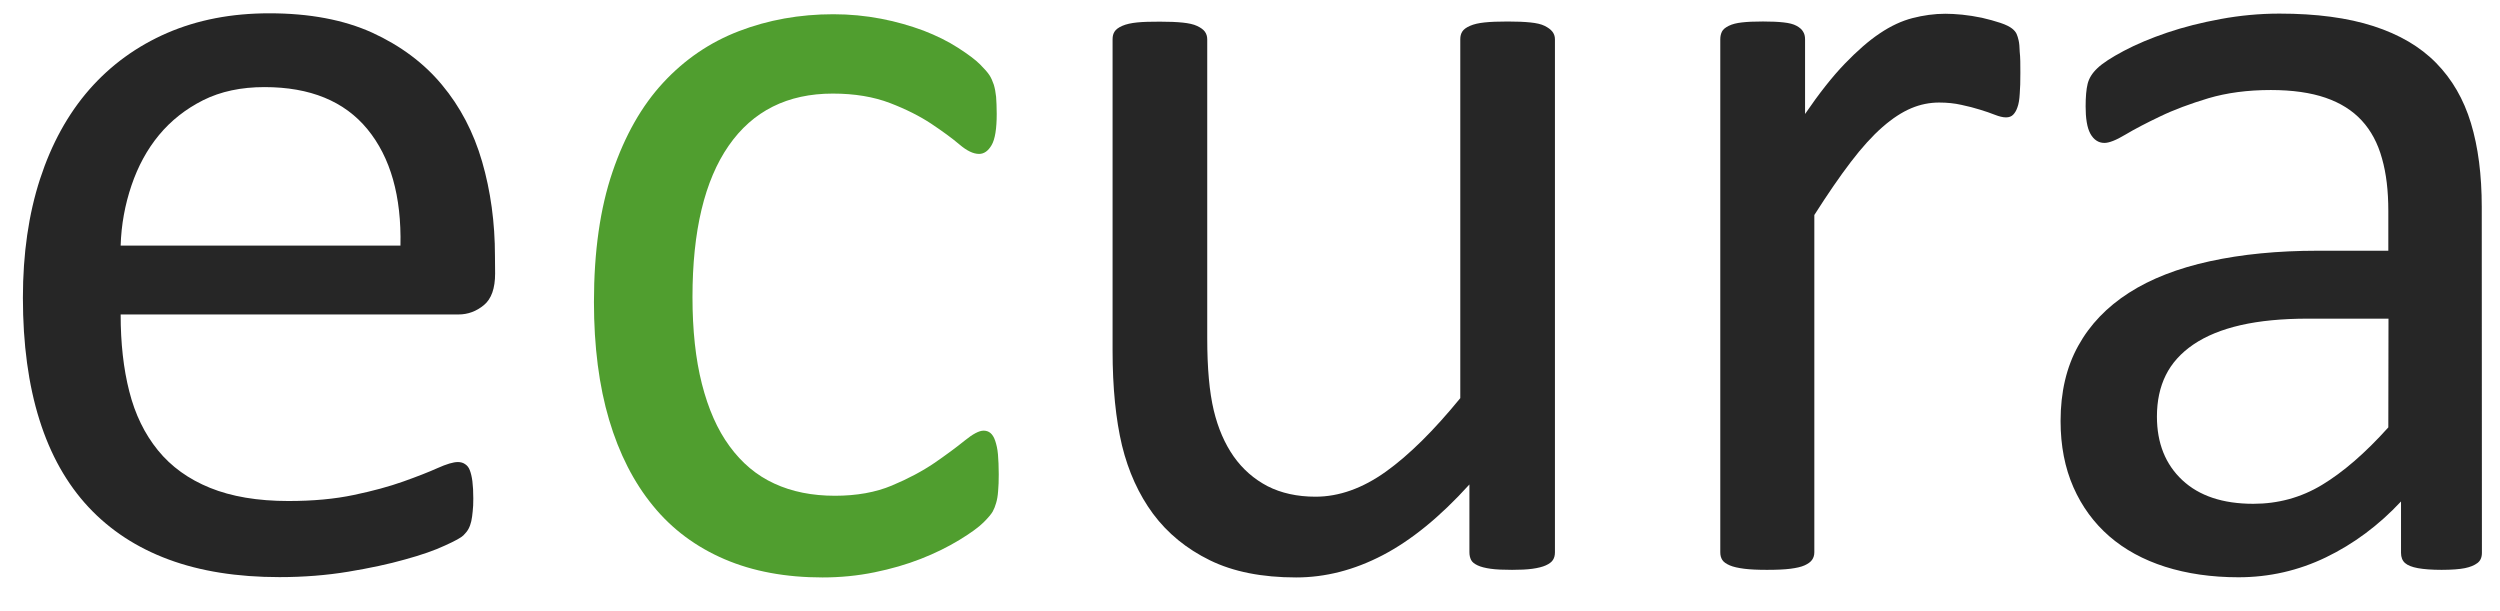
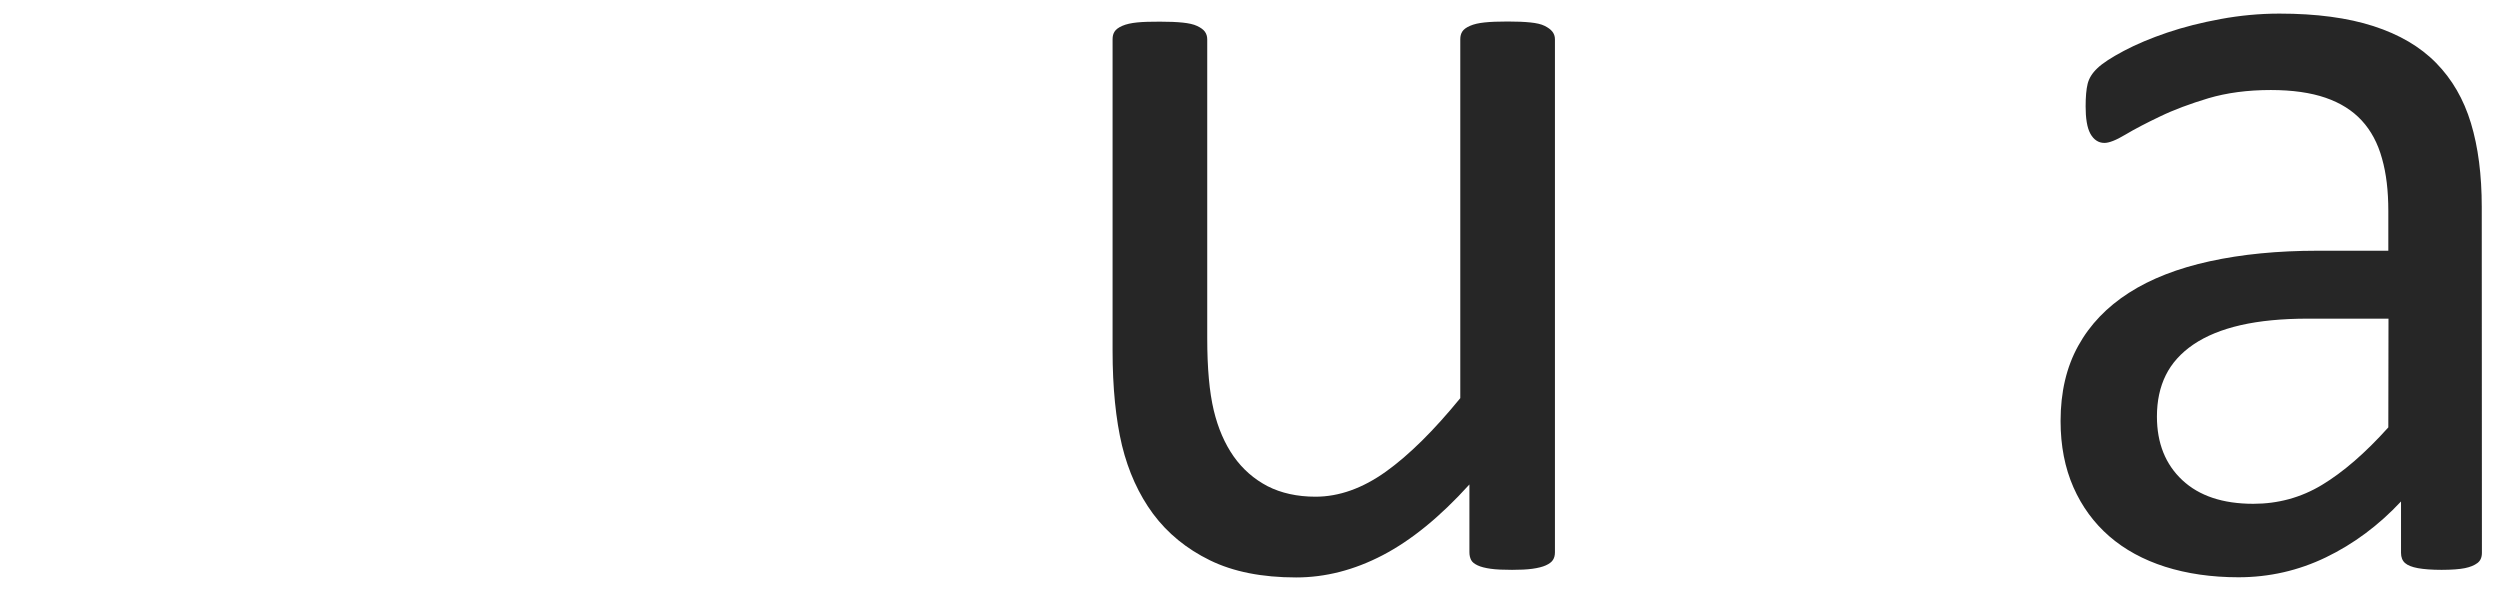
<svg xmlns="http://www.w3.org/2000/svg" width="131" height="32" viewBox="0 0 131 32" fill="none">
  <g clip-path="url(#clip0_1937_6714)">
-     <path d="M25.944 14.331C25.944 15.109 25.75 15.66 25.36 15.984C24.971 16.308 24.526 16.478 24.023 16.478H6.322C6.322 17.97 6.468 19.315 6.776 20.515C7.076 21.706 7.578 22.736 8.275 23.595C8.972 24.454 9.888 25.111 11.007 25.564C12.125 26.018 13.495 26.253 15.116 26.253C16.396 26.253 17.539 26.148 18.536 25.937C19.541 25.727 20.4 25.492 21.13 25.232C21.859 24.973 22.459 24.738 22.929 24.527C23.399 24.316 23.756 24.211 23.991 24.211C24.129 24.211 24.258 24.243 24.364 24.316C24.477 24.389 24.558 24.486 24.615 24.632C24.672 24.778 24.72 24.965 24.753 25.216C24.785 25.467 24.801 25.767 24.801 26.124C24.801 26.383 24.793 26.61 24.769 26.797C24.753 26.983 24.728 27.153 24.696 27.307C24.663 27.453 24.615 27.591 24.55 27.712C24.485 27.834 24.388 27.948 24.283 28.053C24.169 28.166 23.853 28.345 23.31 28.588C22.775 28.839 22.078 29.082 21.219 29.317C20.36 29.561 19.371 29.771 18.244 29.958C17.118 30.144 15.918 30.241 14.646 30.241C12.433 30.241 10.496 29.933 8.835 29.317C7.173 28.701 5.771 27.785 4.636 26.57C3.502 25.354 2.642 23.83 2.067 21.998C1.491 20.166 1.2 18.035 1.2 15.603C1.2 13.293 1.5 11.218 2.099 9.378C2.699 7.538 3.558 5.974 4.685 4.685C5.811 3.404 7.173 2.416 8.762 1.727C10.358 1.038 12.133 0.697 14.111 0.697C16.218 0.697 18.017 1.038 19.501 1.71C20.984 2.391 22.208 3.299 23.156 4.442C24.112 5.585 24.817 6.93 25.263 8.47C25.709 10.01 25.936 11.664 25.936 13.415L25.944 14.331ZM20.984 12.871C21.041 10.286 20.465 8.251 19.258 6.776C18.05 5.301 16.251 4.564 13.86 4.564C12.636 4.564 11.566 4.79 10.642 5.252C9.726 5.714 8.956 6.322 8.332 7.076C7.708 7.83 7.23 8.713 6.889 9.719C6.549 10.724 6.354 11.777 6.322 12.871H20.984Z" fill="#262626" />
-     <path d="M52.334 24.852C52.334 25.192 52.325 25.484 52.301 25.735C52.285 25.986 52.245 26.197 52.196 26.359C52.147 26.529 52.09 26.675 52.018 26.805C51.945 26.934 51.791 27.121 51.539 27.372C51.288 27.623 50.867 27.931 50.267 28.296C49.667 28.661 48.994 28.993 48.249 29.285C47.503 29.577 46.693 29.812 45.817 29.99C44.942 30.169 44.034 30.258 43.102 30.258C41.173 30.258 39.455 29.942 37.964 29.301C36.472 28.661 35.216 27.729 34.219 26.505C33.214 25.281 32.444 23.773 31.917 21.998C31.39 20.223 31.123 18.156 31.123 15.83C31.123 13.18 31.447 10.91 32.096 9.005C32.744 7.101 33.627 5.544 34.754 4.329C35.881 3.113 37.202 2.213 38.725 1.63C40.249 1.046 41.895 0.746 43.669 0.746C44.529 0.746 45.355 0.827 46.166 0.981C46.976 1.135 47.714 1.354 48.395 1.605C49.067 1.865 49.675 2.165 50.202 2.505C50.729 2.845 51.11 3.129 51.353 3.372C51.596 3.615 51.758 3.802 51.847 3.94C51.937 4.077 52.01 4.248 52.074 4.434C52.131 4.62 52.172 4.839 52.196 5.074C52.212 5.309 52.228 5.609 52.228 5.974C52.228 6.752 52.139 7.295 51.961 7.603C51.782 7.911 51.564 8.065 51.304 8.065C51.004 8.065 50.664 7.903 50.275 7.571C49.886 7.239 49.392 6.882 48.8 6.485C48.2 6.088 47.479 5.723 46.636 5.399C45.785 5.074 44.788 4.904 43.637 4.904C41.27 4.904 39.447 5.812 38.182 7.636C36.918 9.459 36.286 12.102 36.286 15.563C36.286 17.297 36.448 18.813 36.78 20.118C37.113 21.423 37.591 22.517 38.231 23.384C38.871 24.26 39.649 24.916 40.573 25.338C41.497 25.767 42.559 25.978 43.751 25.978C44.885 25.978 45.882 25.8 46.733 25.443C47.584 25.087 48.33 24.689 48.962 24.26C49.586 23.83 50.113 23.441 50.542 23.093C50.972 22.744 51.304 22.566 51.539 22.566C51.677 22.566 51.799 22.606 51.896 22.687C51.993 22.768 52.082 22.898 52.147 23.093C52.212 23.287 52.269 23.522 52.293 23.806C52.317 24.106 52.334 24.446 52.334 24.852Z" fill="#509E2F" />
    <path d="M81.479 28.936C81.479 29.099 81.447 29.228 81.374 29.342C81.301 29.455 81.179 29.544 81.001 29.625C80.822 29.706 80.587 29.763 80.296 29.804C80.004 29.844 79.655 29.86 79.234 29.86C78.772 29.86 78.399 29.844 78.115 29.804C77.824 29.763 77.597 29.706 77.427 29.625C77.256 29.544 77.143 29.455 77.086 29.342C77.029 29.228 76.997 29.099 76.997 28.936V25.386C75.465 27.08 73.95 28.312 72.458 29.09C70.967 29.869 69.451 30.258 67.919 30.258C66.128 30.258 64.621 29.958 63.397 29.358C62.173 28.758 61.184 27.948 60.422 26.926C59.669 25.905 59.126 24.706 58.793 23.344C58.469 21.982 58.299 20.32 58.299 18.367V2.059C58.299 1.897 58.331 1.767 58.404 1.654C58.477 1.54 58.607 1.443 58.809 1.354C59.012 1.265 59.271 1.208 59.587 1.176C59.904 1.143 60.301 1.135 60.779 1.135C61.257 1.135 61.654 1.151 61.97 1.184C62.286 1.216 62.546 1.273 62.732 1.362C62.919 1.451 63.056 1.548 63.138 1.662C63.218 1.775 63.259 1.905 63.259 2.067V17.719C63.259 19.291 63.373 20.547 63.599 21.496C63.826 22.444 64.175 23.247 64.645 23.919C65.115 24.584 65.707 25.103 66.42 25.476C67.133 25.84 67.976 26.027 68.933 26.027C70.164 26.027 71.396 25.589 72.62 24.714C73.844 23.838 75.141 22.549 76.519 20.863V2.059C76.519 1.897 76.551 1.767 76.624 1.654C76.697 1.54 76.827 1.443 77.029 1.354C77.232 1.265 77.483 1.208 77.791 1.176C78.099 1.143 78.504 1.127 78.999 1.127C79.477 1.127 79.874 1.143 80.19 1.176C80.506 1.208 80.758 1.265 80.936 1.354C81.114 1.443 81.252 1.54 81.341 1.654C81.43 1.767 81.479 1.897 81.479 2.059V28.936Z" fill="#262626" />
-     <path d="M105.867 3.817C105.867 4.255 105.859 4.627 105.834 4.919C105.818 5.219 105.777 5.454 105.713 5.624C105.656 5.795 105.575 5.924 105.486 6.014C105.397 6.103 105.275 6.151 105.113 6.151C104.951 6.151 104.756 6.103 104.529 6.014C104.302 5.924 104.043 5.835 103.751 5.746C103.459 5.657 103.135 5.568 102.779 5.495C102.422 5.414 102.033 5.373 101.612 5.373C101.117 5.373 100.623 5.47 100.145 5.673C99.666 5.876 99.164 6.2 98.637 6.662C98.11 7.124 97.559 7.732 96.984 8.486C96.408 9.239 95.768 10.172 95.071 11.266V28.936C95.071 29.098 95.03 29.227 94.949 29.341C94.868 29.454 94.739 29.543 94.56 29.625C94.382 29.706 94.131 29.762 93.815 29.803C93.499 29.843 93.085 29.86 92.591 29.86C92.113 29.86 91.715 29.843 91.399 29.803C91.083 29.762 90.824 29.706 90.638 29.625C90.451 29.543 90.321 29.454 90.248 29.341C90.175 29.227 90.143 29.098 90.143 28.936V2.058C90.143 1.896 90.175 1.766 90.232 1.653C90.289 1.539 90.41 1.442 90.589 1.353C90.767 1.264 90.994 1.207 91.278 1.175C91.553 1.142 91.926 1.126 92.38 1.126C92.818 1.126 93.182 1.142 93.466 1.175C93.758 1.207 93.977 1.264 94.139 1.353C94.301 1.442 94.414 1.539 94.479 1.653C94.552 1.766 94.585 1.896 94.585 2.058V5.973C95.322 4.895 96.011 4.02 96.659 3.347C97.308 2.674 97.916 2.139 98.499 1.75C99.075 1.361 99.65 1.094 100.217 0.948C100.785 0.802 101.36 0.721 101.936 0.721C102.195 0.721 102.487 0.737 102.819 0.769C103.151 0.802 103.492 0.858 103.849 0.931C104.205 1.012 104.529 1.102 104.821 1.199C105.113 1.296 105.316 1.402 105.437 1.499C105.559 1.596 105.632 1.693 105.672 1.783C105.713 1.872 105.745 1.985 105.777 2.123C105.81 2.261 105.826 2.463 105.834 2.731C105.867 2.998 105.867 3.363 105.867 3.817Z" fill="#262626" />
    <path d="M130.052 28.968C130.052 29.211 129.971 29.39 129.817 29.503C129.655 29.625 129.436 29.714 129.16 29.771C128.885 29.827 128.471 29.86 127.937 29.86C127.418 29.86 127.004 29.827 126.697 29.771C126.389 29.714 126.162 29.625 126.024 29.503C125.886 29.382 125.813 29.203 125.813 28.968V26.277C124.638 27.534 123.325 28.506 121.882 29.203C120.44 29.9 118.908 30.249 117.295 30.249C115.885 30.249 114.604 30.062 113.453 29.698C112.31 29.333 111.33 28.798 110.527 28.101C109.725 27.404 109.093 26.545 108.647 25.532C108.201 24.518 107.974 23.359 107.974 22.062C107.974 20.547 108.282 19.234 108.898 18.123C109.514 17.005 110.406 16.081 111.557 15.343C112.707 14.605 114.126 14.054 115.795 13.69C117.465 13.325 119.345 13.138 121.445 13.138H125.148V11.047C125.148 10.01 125.043 9.094 124.816 8.3C124.597 7.505 124.241 6.841 123.754 6.314C123.268 5.787 122.636 5.39 121.858 5.122C121.08 4.855 120.123 4.717 118.989 4.717C117.773 4.717 116.687 4.863 115.722 5.147C114.758 5.438 113.907 5.754 113.186 6.103C112.456 6.451 111.848 6.768 111.362 7.059C110.876 7.351 110.511 7.489 110.276 7.489C110.114 7.489 109.976 7.448 109.854 7.367C109.733 7.286 109.628 7.173 109.538 7.011C109.449 6.849 109.384 6.646 109.344 6.395C109.303 6.143 109.287 5.876 109.287 5.576C109.287 5.082 109.32 4.685 109.392 4.393C109.465 4.101 109.628 3.833 109.903 3.574C110.171 3.315 110.633 3.015 111.289 2.666C111.946 2.318 112.699 2.002 113.558 1.71C114.418 1.418 115.35 1.183 116.363 0.997C117.376 0.81 118.405 0.713 119.443 0.713C121.372 0.713 123.017 0.932 124.37 1.369C125.724 1.807 126.818 2.447 127.653 3.299C128.488 4.15 129.096 5.195 129.477 6.451C129.857 7.708 130.044 9.167 130.044 10.845L130.052 28.968ZM125.157 16.697H120.942C119.588 16.697 118.413 16.81 117.416 17.037C116.419 17.264 115.593 17.605 114.936 18.05C114.28 18.496 113.793 19.039 113.485 19.663C113.177 20.287 113.023 21.009 113.023 21.827C113.023 23.221 113.469 24.332 114.353 25.159C115.236 25.985 116.476 26.399 118.073 26.399C119.37 26.399 120.569 26.075 121.671 25.41C122.774 24.745 123.933 23.748 125.148 22.395L125.157 16.697Z" fill="#262626" />
  </g>
  <defs>
    <clipPath id="clip0_1937_6714">
      <rect width="131" height="32" fill="white" />
    </clipPath>
  </defs>
</svg>